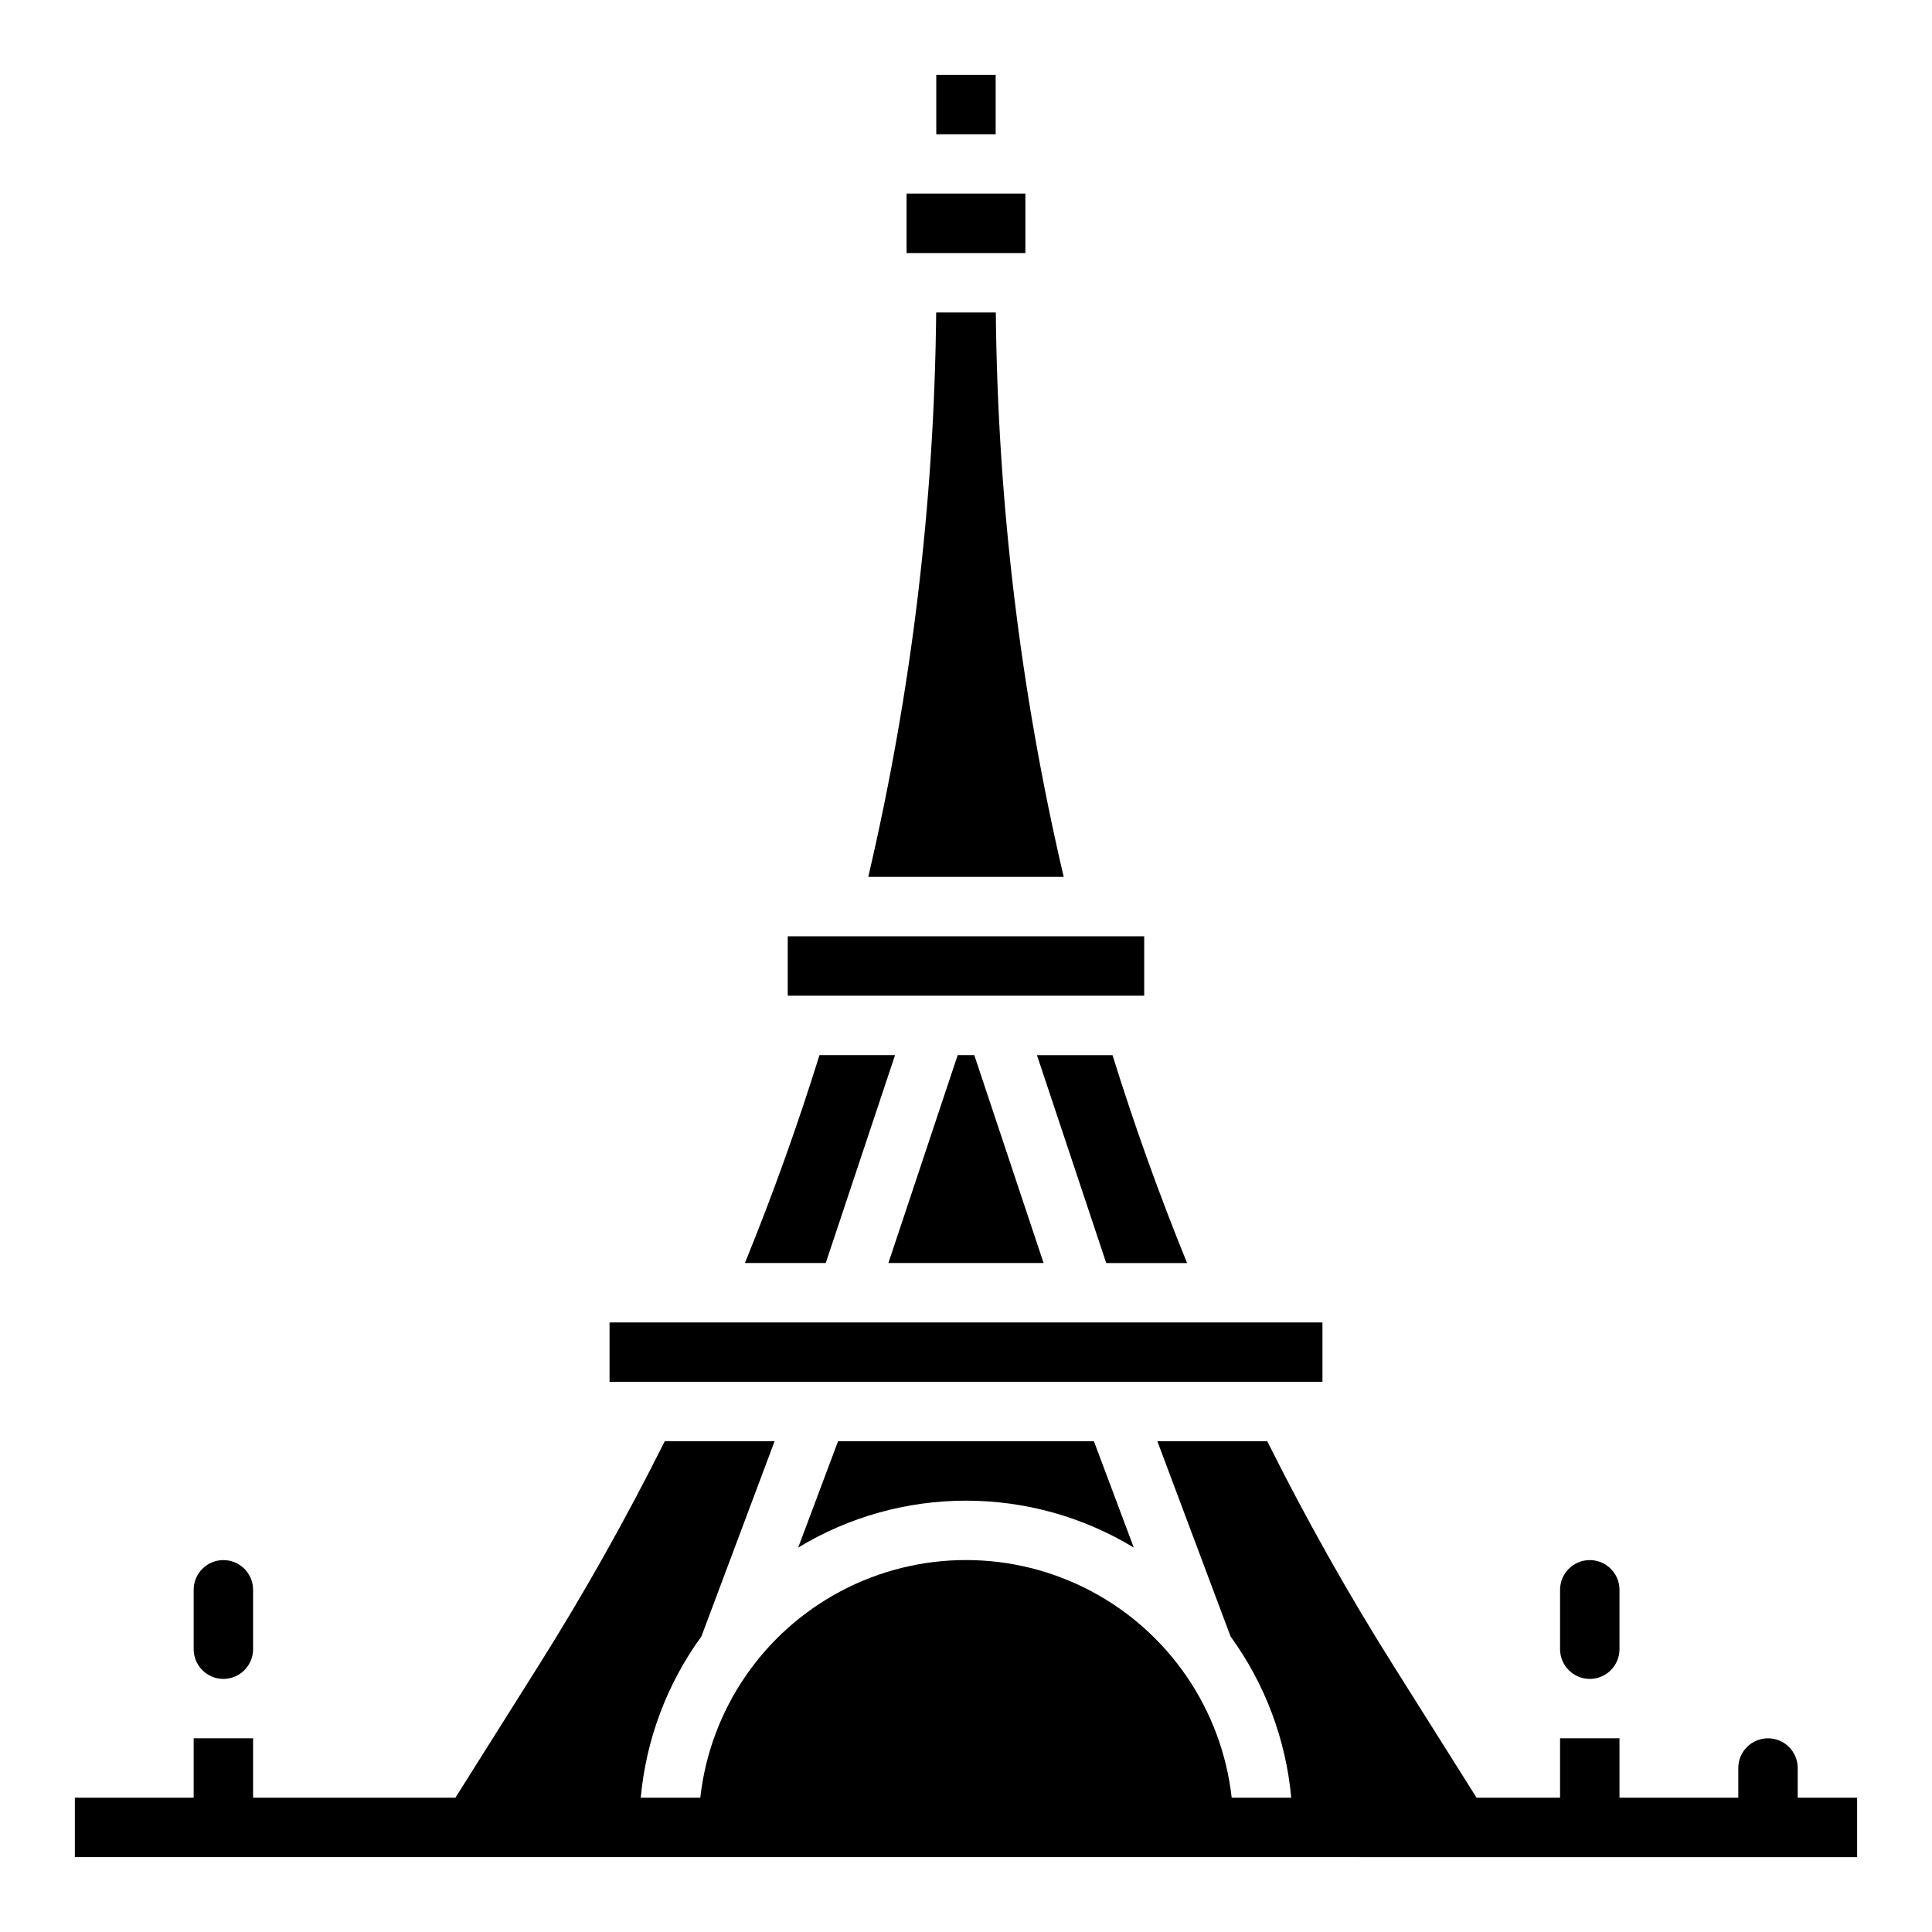
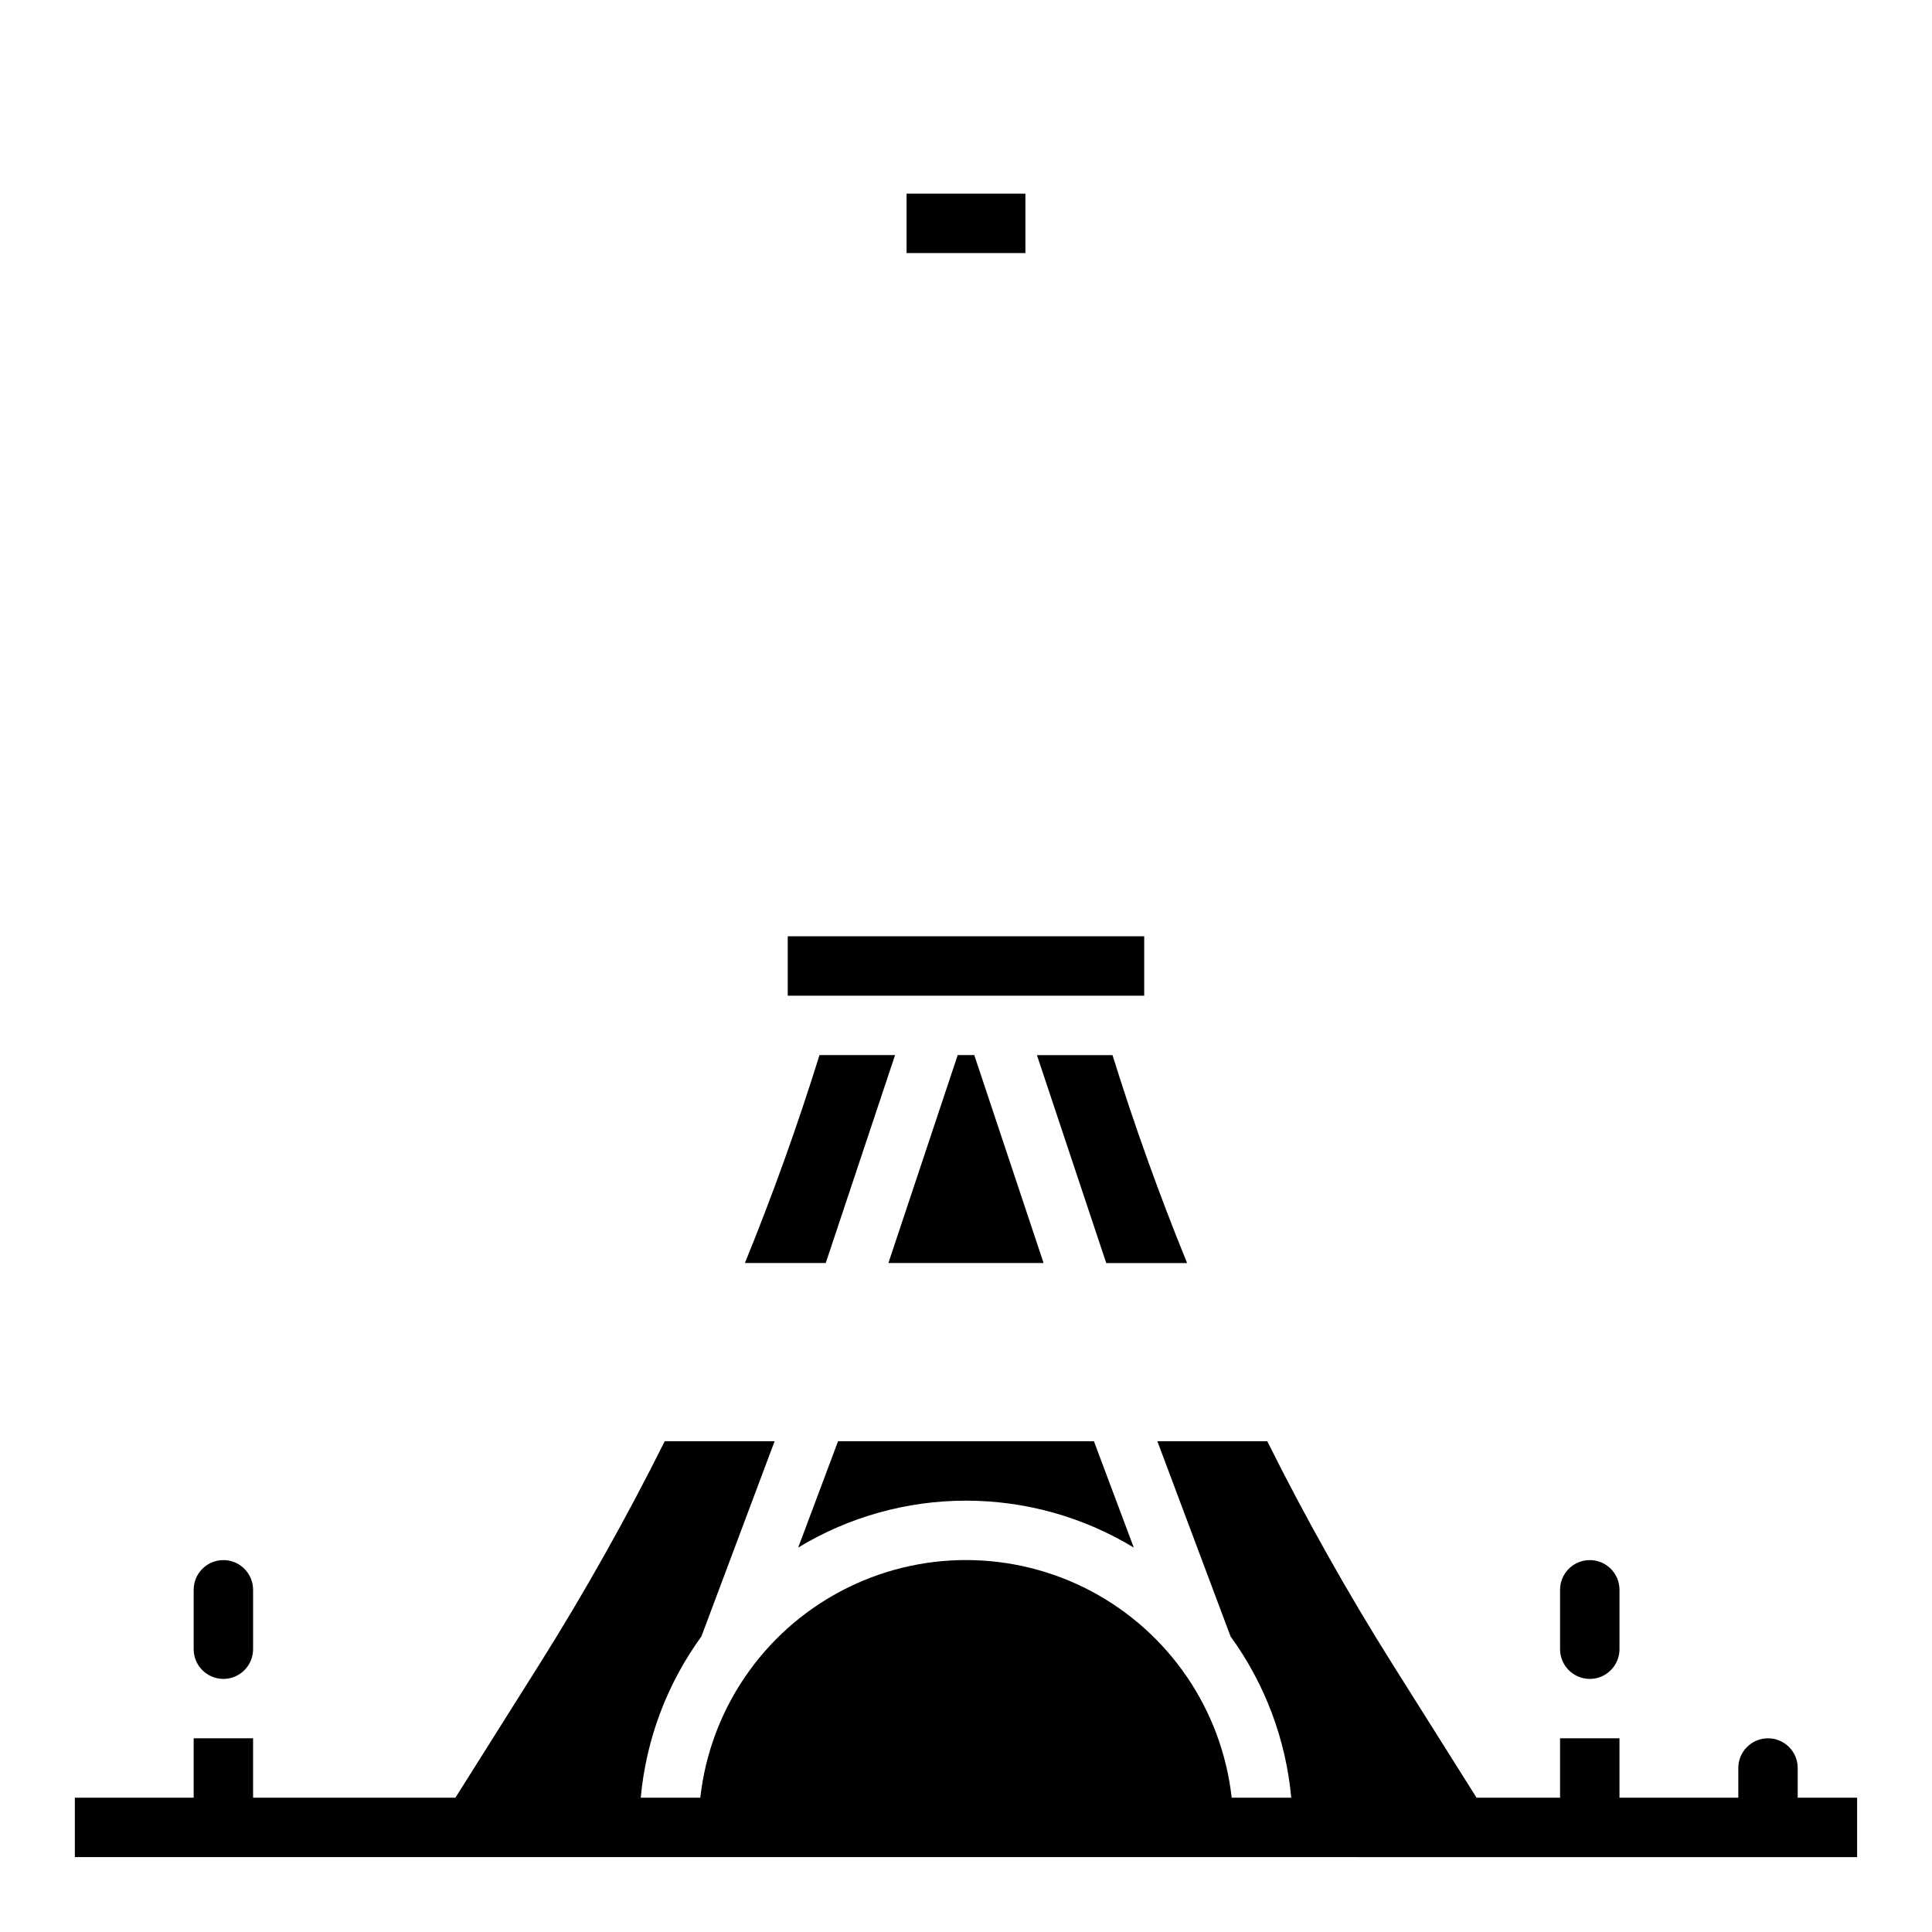
<svg xmlns="http://www.w3.org/2000/svg" fill="#000000" width="800px" height="800px" version="1.1" viewBox="144 144 512 512">
  <g>
    <path d="m397.8 423.61-18.367 55.105h41.129l-18.367-55.105z" />
-     <path d="m407.9 226.81h-15.805c-0.488 50.367-6.519 100.53-17.996 149.57h51.793c-11.477-49.043-17.508-99.203-17.992-149.57z" />
    <path d="m415.74 195.32h-31.488v15.746h31.488z" />
    <path d="m458.59 478.72c-7.371-18.09-13.996-36.555-19.766-55.105h-20.027l18.367 55.105z" />
    <path d="m565.31 588.93c4.344-0.004 7.863-3.527 7.871-7.871v-15.742c0-4.348-3.523-7.875-7.871-7.875s-7.875 3.527-7.875 7.875v15.742c0.008 4.344 3.527 7.867 7.875 7.871z" />
    <path d="m355.53 554.12c13.406-8.133 28.785-12.43 44.469-12.43 15.68 0 31.059 4.297 44.465 12.43l-10.562-28.176h-67.809z" />
    <path d="m203.2 588.93c4.344-0.004 7.863-3.527 7.871-7.871v-15.742c0-4.348-3.523-7.875-7.871-7.875-4.348 0-7.875 3.527-7.875 7.875v15.742c0.008 4.344 3.527 7.867 7.875 7.871z" />
-     <path d="m484.73 510.21h9.734v-15.746h-188.93v15.746z" />
    <path d="m392.12 407.87h55.105v-15.746h-94.465v15.746z" />
    <path d="m381.2 423.61h-20.027c-5.769 18.551-12.391 37.016-19.766 55.105h21.422z" />
    <path d="m620.41 620.41v-7.871c0-4.348-3.523-7.871-7.871-7.871-4.348 0-7.871 3.523-7.871 7.871v7.871h-31.488v-15.742h-15.746v15.742h-22.129l-22.125-35.145c-12.004-19.074-23.211-39.008-33.344-59.32h-29.121l19.402 51.734c9.109 12.535 14.664 27.301 16.074 42.73h-15.781c-2.606-23.297-16.566-43.797-37.289-54.758-20.727-10.961-45.527-10.961-66.25 0-20.727 10.961-34.684 31.461-37.289 54.758h-15.781c1.41-15.43 6.961-30.195 16.074-42.73l19.398-51.734h-29.117c-10.137 20.316-21.336 40.246-33.344 59.32l-22.125 35.145h-53.621v-15.742h-15.746v15.742h-31.488v15.742l472.32 0.004v-15.746z" />
-     <path d="m392.12 163.84h15.742v15.742h-15.742z" />
+     <path d="m392.12 163.84h15.742h-15.742z" />
  </g>
</svg>